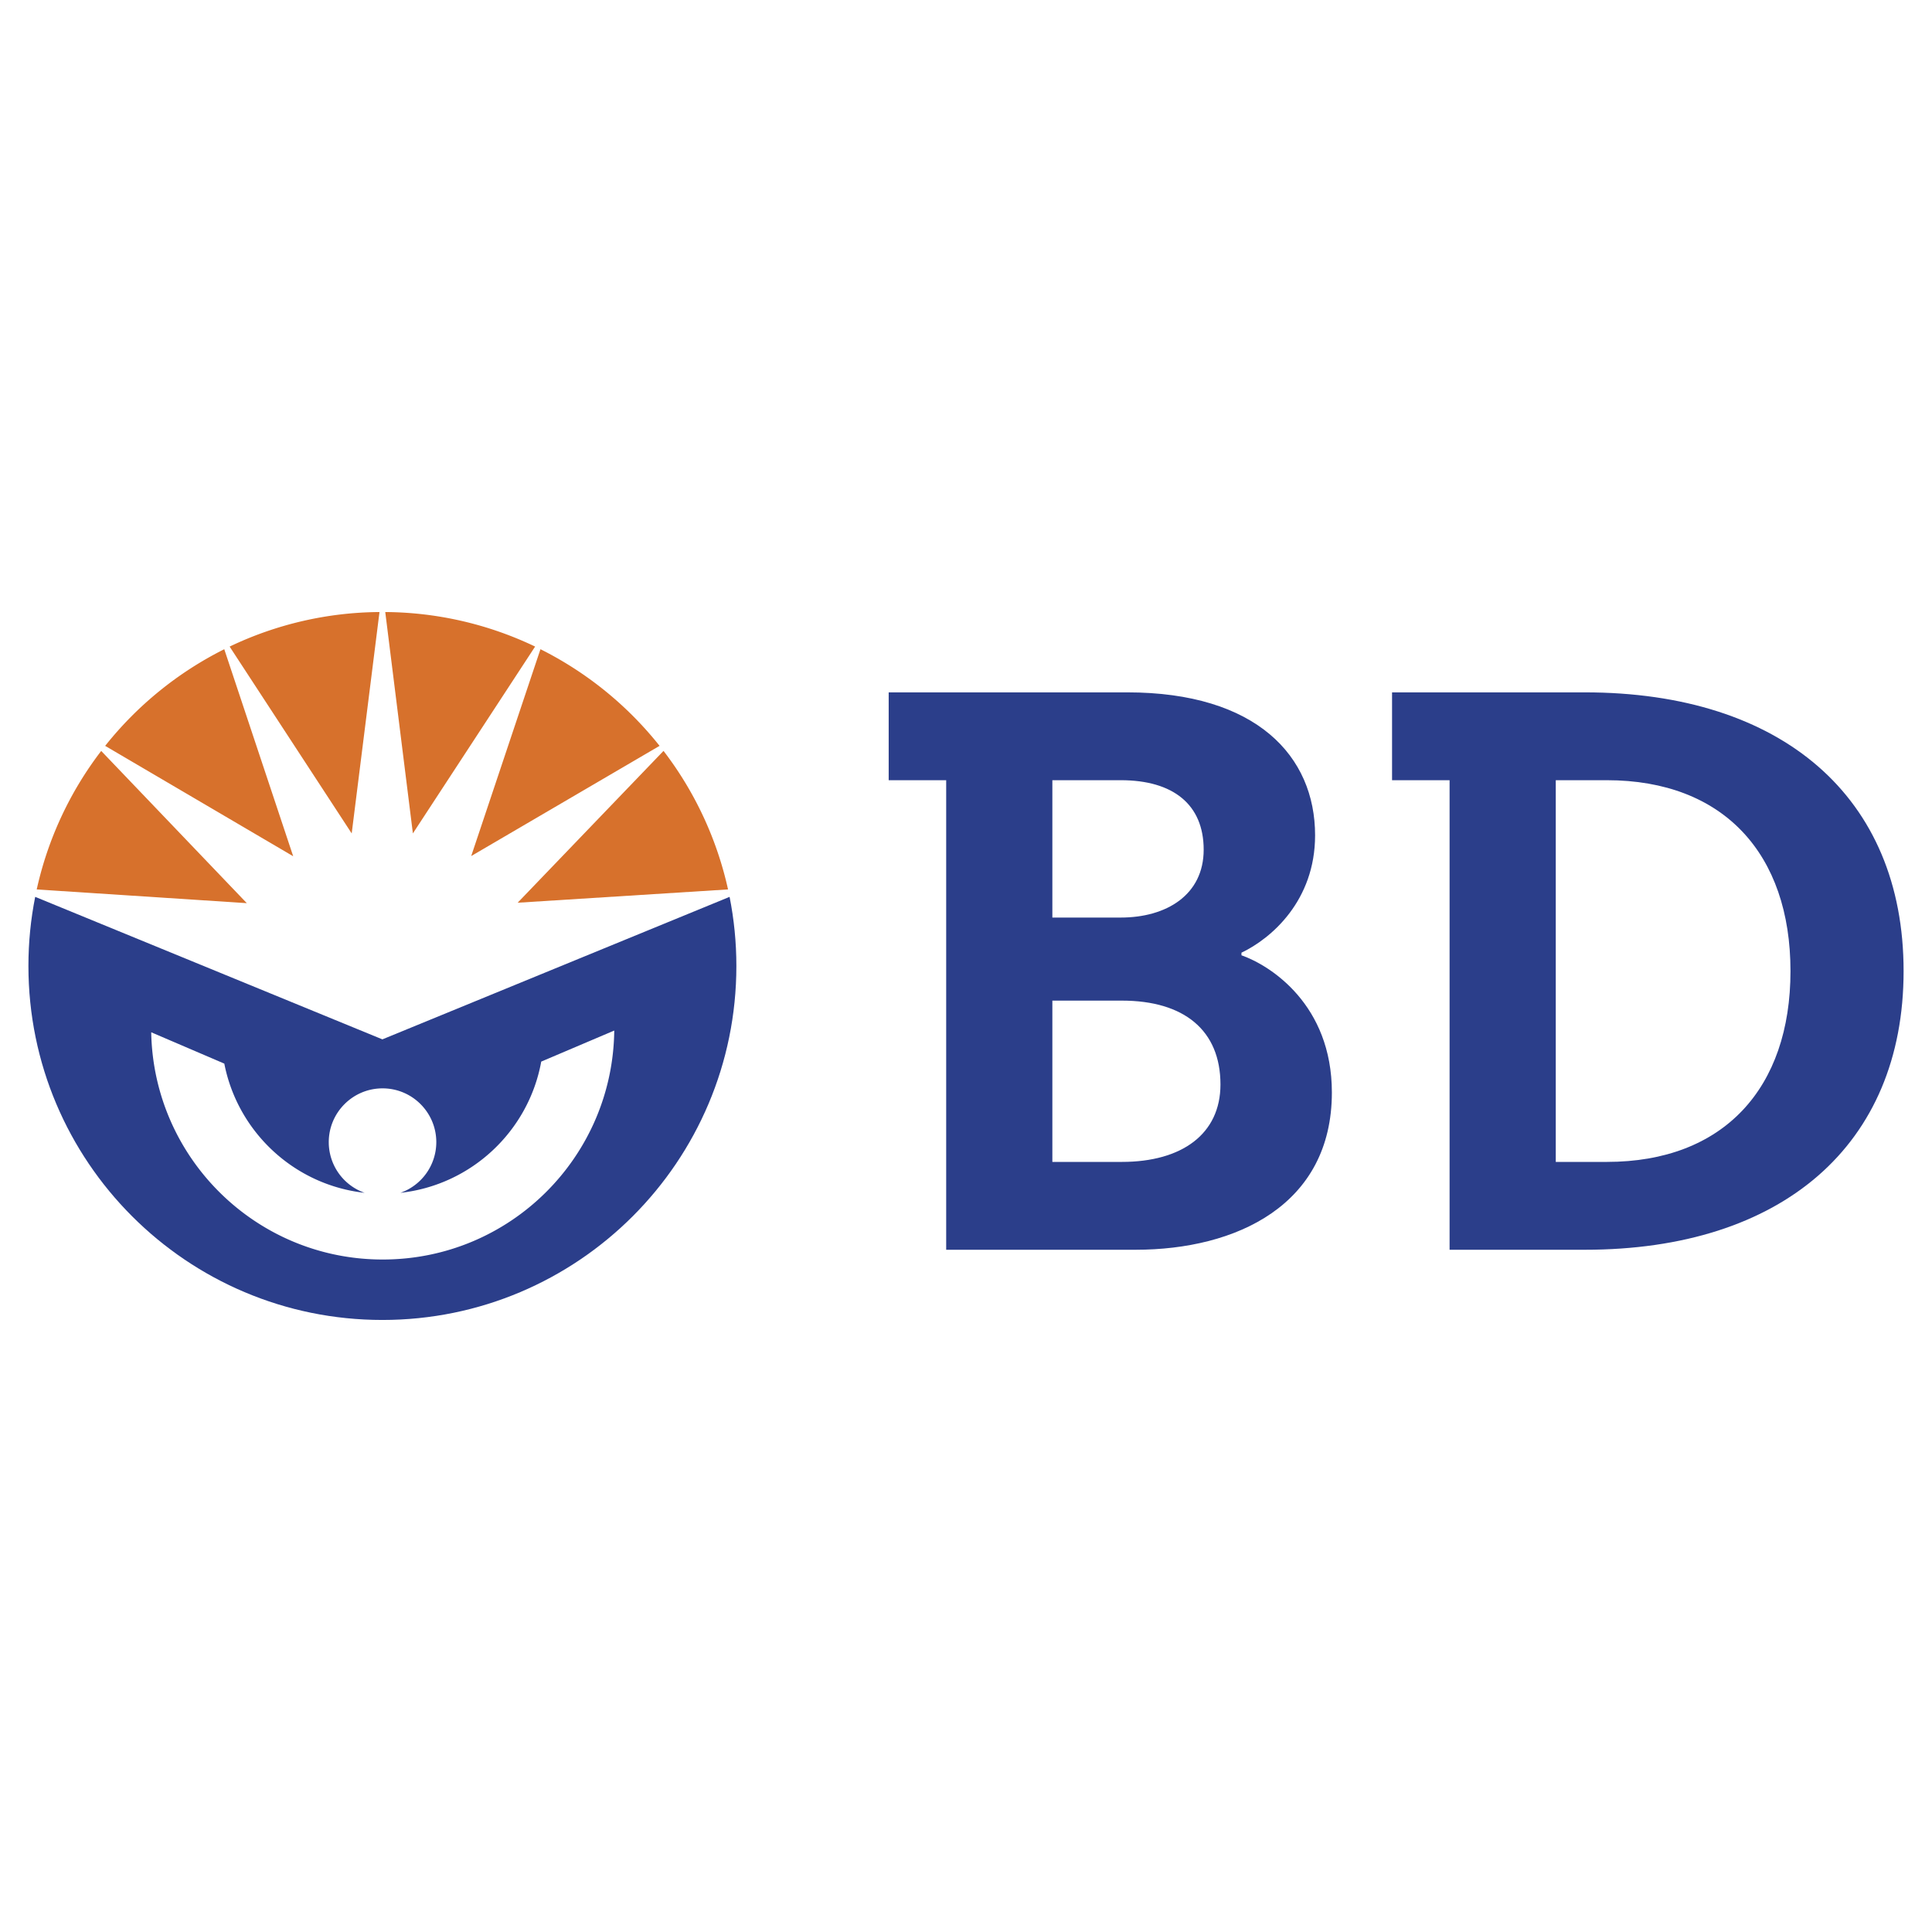
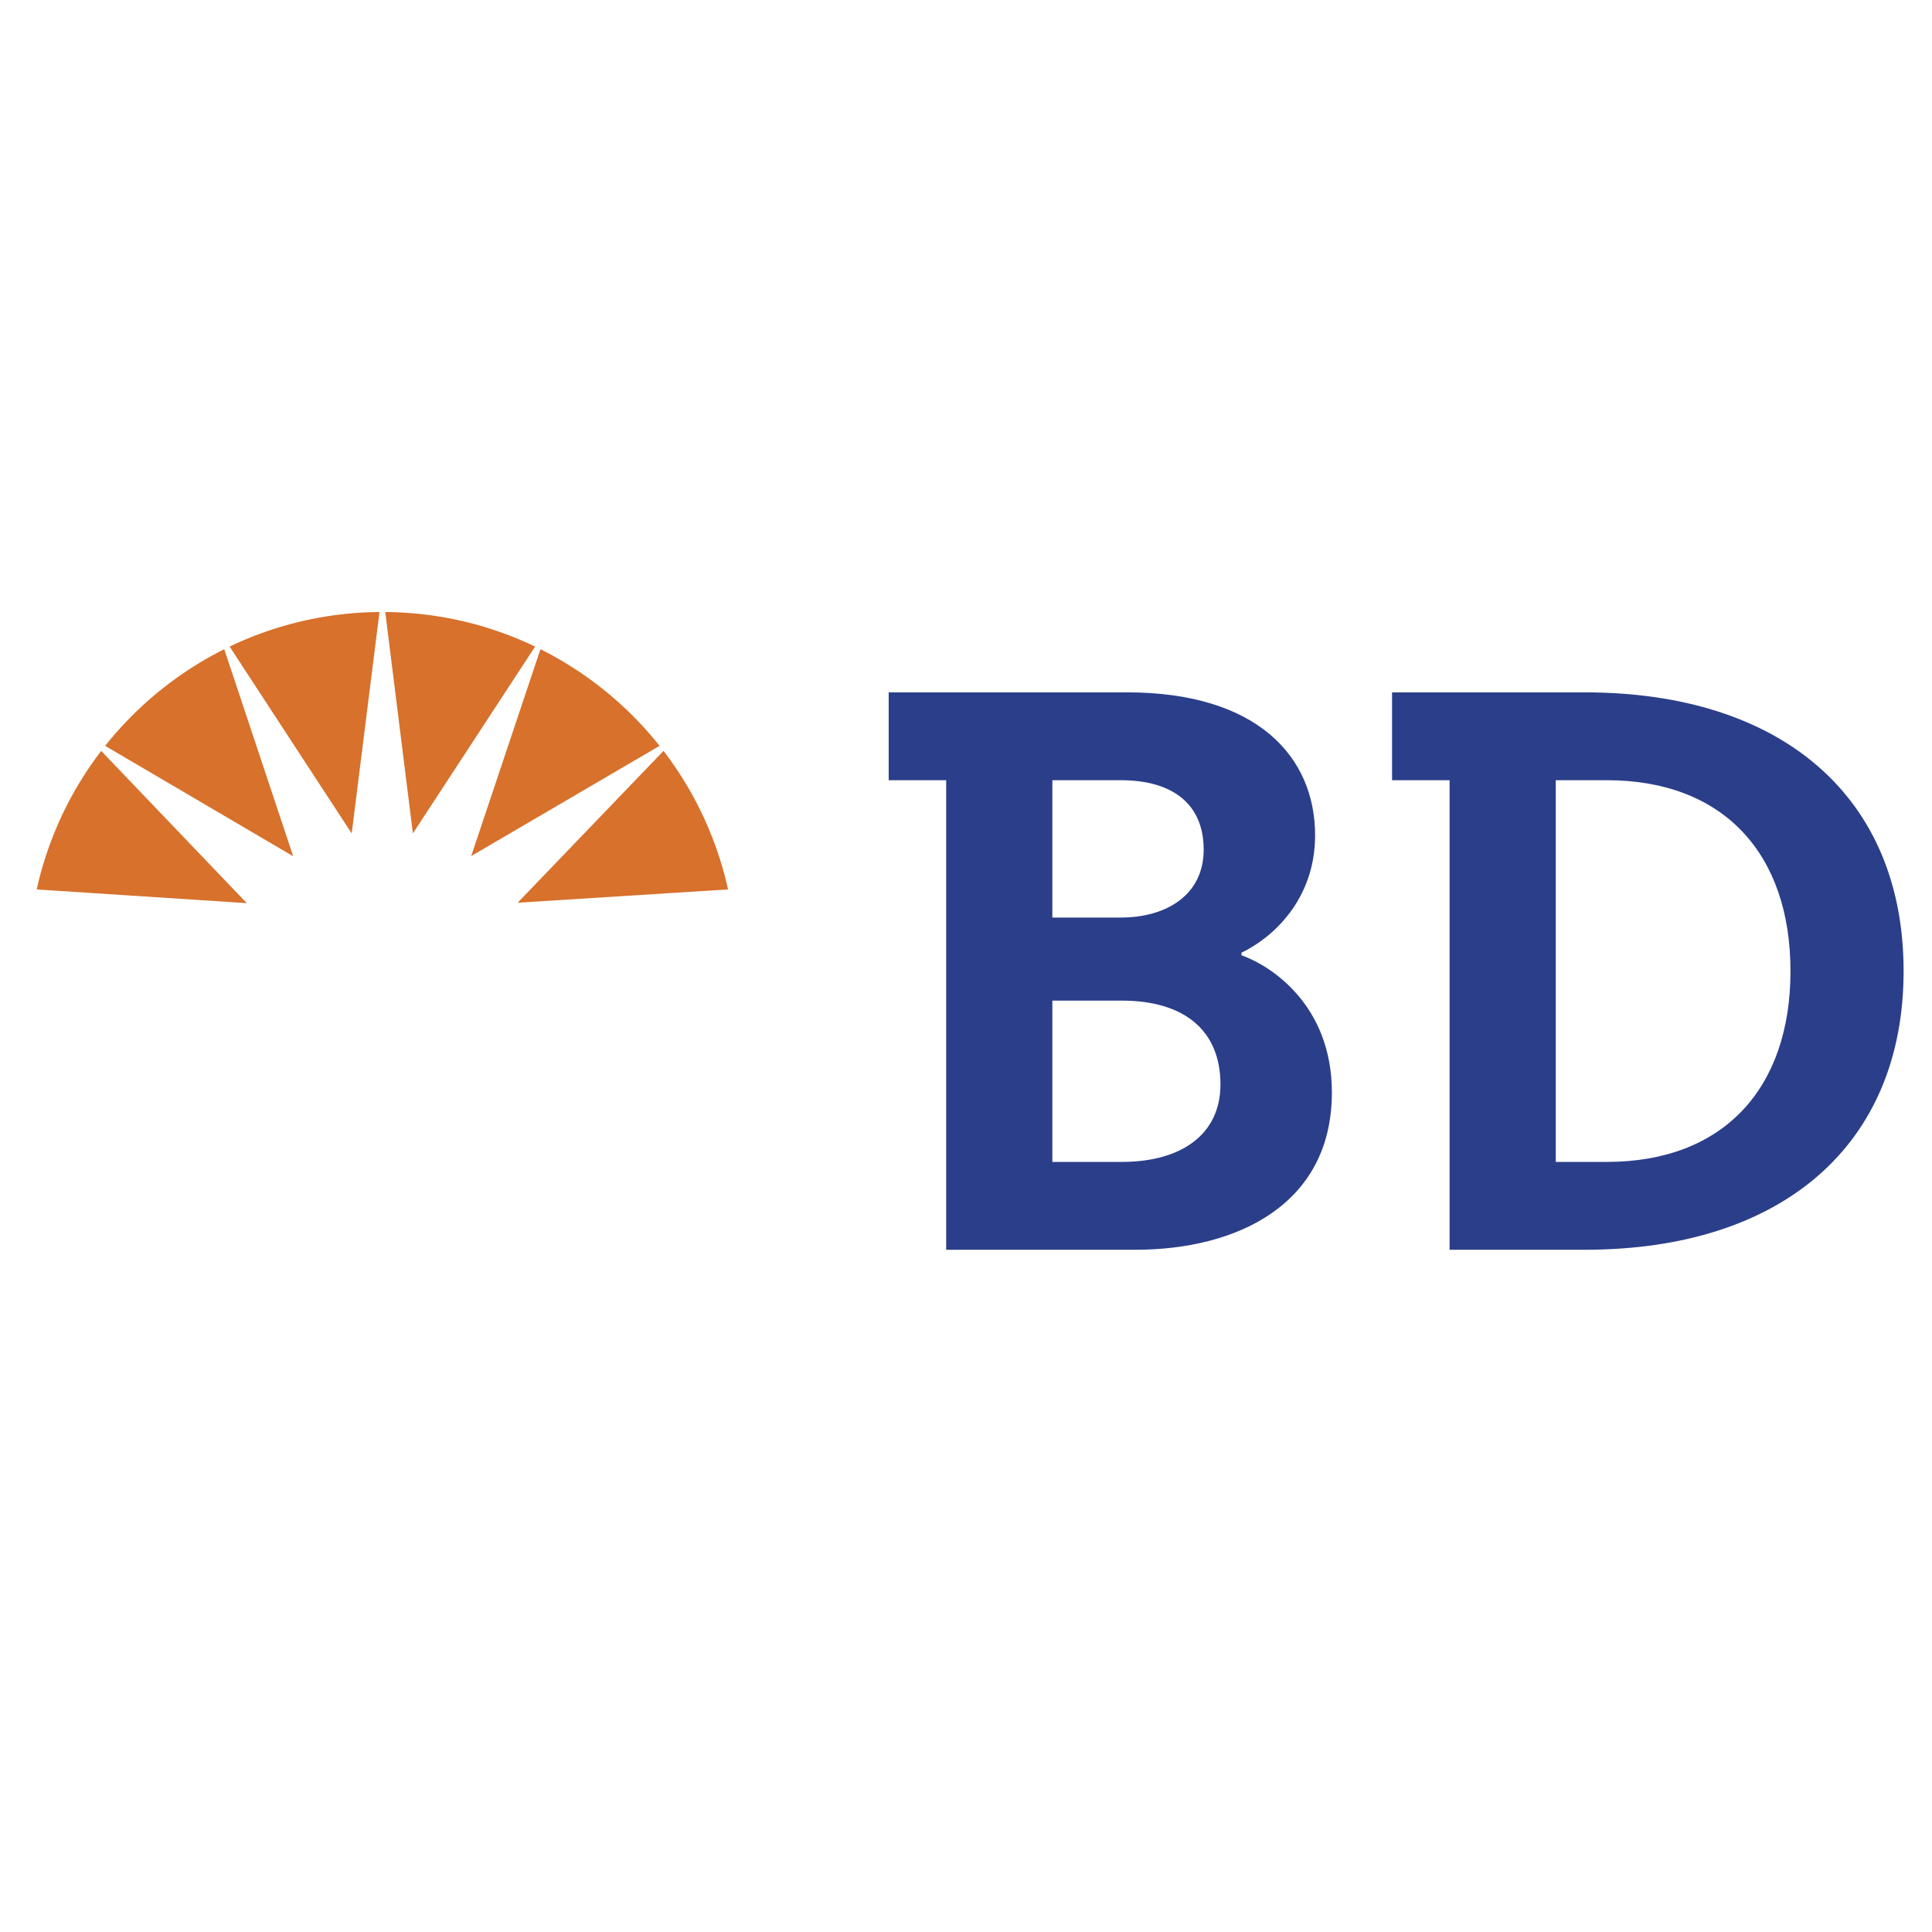
<svg xmlns="http://www.w3.org/2000/svg" width="2500" height="2500" viewBox="0 0 192.756 192.756">
  <g fill-rule="evenodd" clip-rule="evenodd">
-     <path fill="#fff" d="M0 0h192.756v192.756H0V0z" />
    <path d="M104.994 99.832h6.932c6.229 0 9.84 2.977 9.84 8.367 0 4.928-3.832 7.725-9.84 7.725h-6.932V99.832zm0-21.991h6.826c5.242 0 8.271 2.437 8.271 6.932 0 4.528-3.734 6.772-8.271 6.772h-6.826V77.841zm18.865 17.21c2.984-1.42 7.348-5.188 7.348-11.712 0-7.896-5.846-14.262-18.742-14.262H88.664v8.768h5.737v46.844h18.88c10.094 0 19.6-4.486 19.6-15.691 0-8.758-6.123-12.67-9.021-13.69v-.257h-.001zM178.637 96.883c0 11.684-6.664 19.041-18.324 19.041h-5.094V77.841h5.092c11.662 0 18.326 7.364 18.326 19.042zm11.285 0c0-17.366-12.141-27.806-31.807-27.806h-19.229v8.766h5.74v46.846h13.488c19.669 0 31.808-10.437 31.808-27.806z" fill="#2b3e8a" />
-     <path d="M3.509 89.48l34.64 14.217L72.791 89.48l-.153-.742-20.992 1.327s10.465-10.893 14.556-15.148l-.395-.503-18.795 10.995 6.909-20.638-.532-.263-12.195 18.641-2.757-22.086h-.575L35.088 83.15 22.91 64.51l-.535.262 6.877 20.656-18.76-11.012-.395.505 14.527 15.188-20.961-1.366-.154.737z" fill="#fff" />
    <path d="M38.437 61.063a35.172 35.172 0 0 1 14.952 3.445L41.194 83.149l-2.757-22.086zm8.575 24.346l18.794-10.995a35.457 35.457 0 0 0-11.885-9.643l-6.909 20.638zm4.633 4.656l20.992-1.327A35.218 35.218 0 0 0 66.2 74.917c-4.09 4.255-14.555 15.148-14.555 15.148zm-22.393-4.637l-6.877-20.656a35.479 35.479 0 0 0-11.883 9.643l18.76 11.013zm-4.628 4.68L10.097 74.92a35.19 35.19 0 0 0-6.434 13.821l20.961 1.367zm13.238-29.045A35.16 35.16 0 0 0 22.91 64.51l12.179 18.64 2.773-22.087z" fill="#d7712c" />
-     <path d="M72.791 89.48c.443 2.231.677 4.536.677 6.897 0 19.506-15.813 35.316-35.316 35.316S2.836 115.882 2.836 96.377c0-2.361.231-4.664.675-6.897l34.64 14.217 34.64-14.217z" fill="#2b3e8a" />
-     <path d="M53.999 105.916c-1.261 6.93-6.961 12.312-14.048 13.092a5.366 5.366 0 0 0 3.579-5.055c-.001-2.965-2.404-5.367-5.363-5.367s-5.366 2.402-5.366 5.371a5.358 5.358 0 0 0 3.577 5.051c-7.012-.777-12.665-6.062-13.998-12.891l-7.293-3.127c.231 12.555 10.473 22.672 23.089 22.672 12.678.008 22.964-10.197 23.108-22.844l-7.285 3.098z" fill="#fff" />
  </g>
</svg>